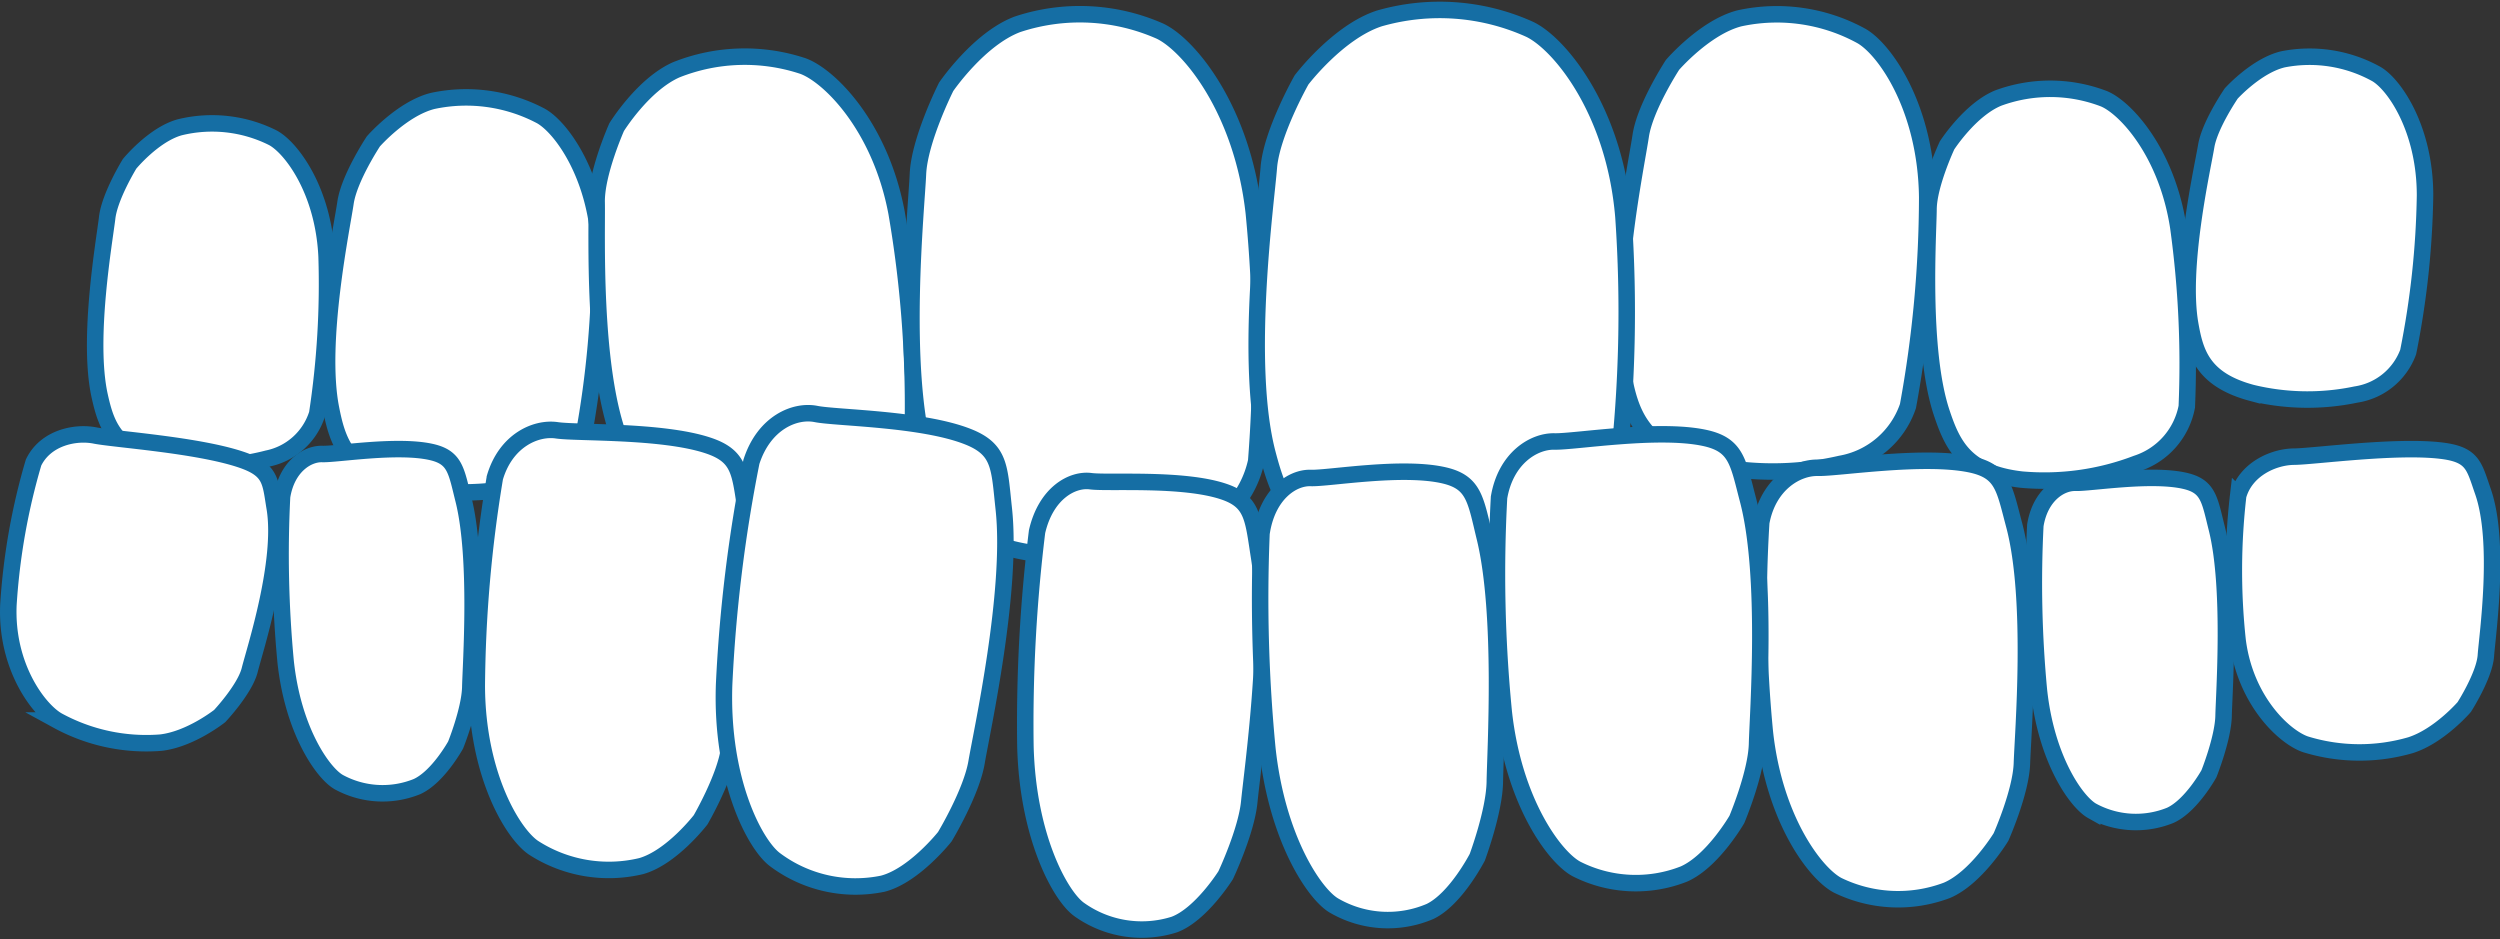
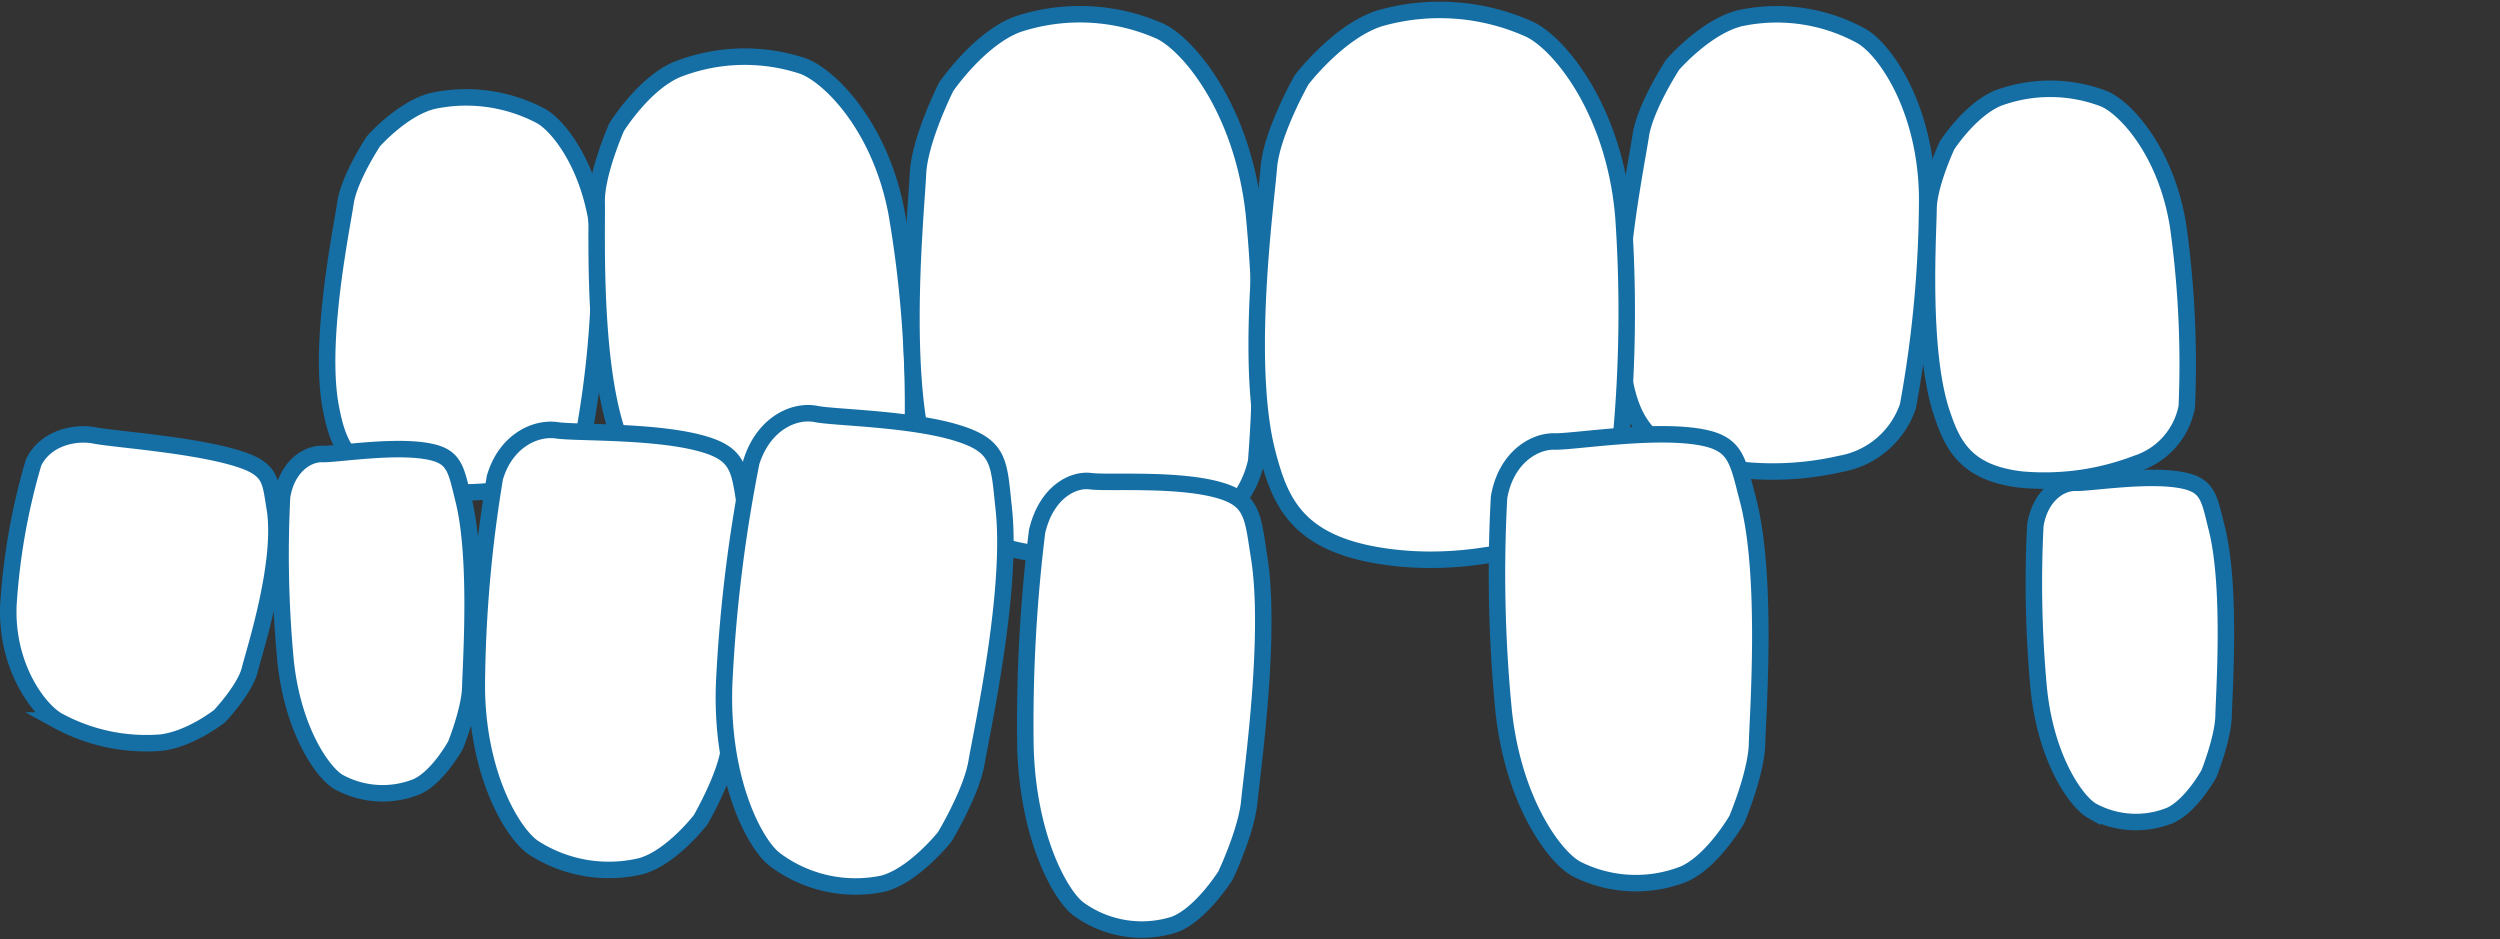
<svg xmlns="http://www.w3.org/2000/svg" width="303.29" height="113.943" viewBox="0 0 303.29 113.943">
  <rect x="0" y="0" width="303.29" height="113.943" fill="#333333" stroke="none" />
  <g id="Group_121" data-name="Group 121" transform="translate(-157.098 -247.523)">
    <g id="Group_103" data-name="Group 103" transform="translate(168.643 262.48)">
-       <path id="Path_77" data-name="Path 77" d="M165.634,258.026s-2.418,3.925-2.719,6.543-2.449,14.734-.9,21.645c.772,3.472,1.83,6.659,7.84,7.968a28.268,28.268,0,0,0,12.5-.4,7.982,7.982,0,0,0,6.041-5.447,104.613,104.613,0,0,0,1.14-19.048c-.37-8.078-4.33-13.265-6.531-14.43a16.456,16.456,0,0,0-11.322-1.256C168.517,254.5,165.634,258.026,165.634,258.026Z" transform="translate(-161.458 -253.106)" fill="#fff" stroke="#156ea4" stroke-miterlimit="10" stroke-width="2" />
-     </g>
+       </g>
    <g id="Group_104" data-name="Group 104" transform="translate(196.784 259.327)">
      <path id="Path_78" data-name="Path 78" d="M176.032,257.449s-2.945,4.446-3.381,7.451-3.337,16.9-1.768,24.913c.788,4.028,1.915,7.736,8.873,9.441a33.334,33.334,0,0,0,14.571-.05,9.268,9.268,0,0,0,7.215-6.078,119.556,119.556,0,0,0,1.956-21.912c-.17-9.319-4.609-15.428-7.136-16.844a19.382,19.382,0,0,0-13.149-1.824C179.5,253.487,176.032,257.449,176.032,257.449Z" transform="translate(-170.421 -252.102)" fill="#fff" stroke="#156ea4" stroke-miterlimit="10" stroke-width="2" />
    </g>
    <g id="Group_105" data-name="Group 105" transform="translate(229.48 254.393)">
      <path id="Path_79" data-name="Path 79" d="M183.257,259.091s-2.5,5.623-2.421,9.127-.549,19.868,2.785,28.684c1.674,4.43,3.673,8.43,11.931,9.03a38.548,38.548,0,0,0,16.6-2.866,10.719,10.719,0,0,0,7.055-8.308,137.538,137.538,0,0,0-1.991-25.306c-1.991-10.568-8.226-16.665-11.381-17.789a22.442,22.442,0,0,0-15.337.462C186.45,253.911,183.257,259.091,183.257,259.091Z" transform="translate(-180.834 -250.53)" fill="#fff" stroke="#156ea4" stroke-miterlimit="10" stroke-width="2" />
    </g>
    <g id="Group_106" data-name="Group 106" transform="translate(353.513 249.249)">
      <path id="Path_80" data-name="Path 80" d="M226.828,255.036s-3.347,5.133-3.859,8.609-3.865,19.544-2.141,28.828c.863,4.662,2.113,8.961,9.95,10.964a36.67,36.67,0,0,0,16.436,0,10.548,10.548,0,0,0,8.176-7.008,141.369,141.369,0,0,0,2.336-25.35c-.135-10.791-5.105-17.88-7.95-19.529a21.318,21.318,0,0,0-14.819-2.163C230.765,250.462,226.828,255.036,226.828,255.036Z" transform="translate(-220.339 -248.892)" fill="#fff" stroke="#156ea4" stroke-miterlimit="10" stroke-width="2" />
    </g>
    <g id="Group_107" data-name="Group 107" transform="translate(390.875 258.291)">
      <path id="Path_81" data-name="Path 81" d="M234.671,258.642s-2.226,4.744-2.248,7.752-.954,17.02,1.6,24.684c1.284,3.849,2.851,7.344,9.724,8.113a31.323,31.323,0,0,0,13.918-1.947,9.016,9.016,0,0,0,6.091-6.9,121.376,121.376,0,0,0-1.027-21.761c-1.394-9.127-6.443-14.546-9.045-15.607a18.238,18.238,0,0,0-12.8-.079C237.462,254.3,234.671,258.642,234.671,258.642Z" transform="translate(-232.24 -251.772)" fill="#fff" stroke="#156ea4" stroke-miterlimit="10" stroke-width="2" />
    </g>
    <g id="Group_108" data-name="Group 108" transform="translate(422.494 254.393)">
-       <path id="Path_82" data-name="Path 82" d="M247.6,255s-2.615,3.808-3.042,6.411S241.4,276.017,242.623,283c.615,3.507,1.529,6.744,7.513,8.336a28.67,28.67,0,0,0,12.593.188,8.029,8.029,0,0,0,6.336-5.159,103.956,103.956,0,0,0,2.044-18.982c.006-8.091-3.73-13.466-5.89-14.734a16.692,16.692,0,0,0-11.334-1.793C250.664,251.612,247.6,255,247.6,255Z" transform="translate(-242.31 -250.531)" fill="#fff" stroke="#156ea4" stroke-miterlimit="10" stroke-width="2" />
-     </g>
+       </g>
    <g id="Group_109" data-name="Group 109" transform="translate(214.94 299.673)">
      <path id="Path_83" data-name="Path 83" d="M203.363,312.251s2.976-5.124,3.447-8.6,3.51-19.535,2.041-28.828c-.738-4.669-.684-6.688-4.619-7.987-5.585-1.843-15.9-1.469-18.314-1.83-2.54-.377-6.195,1.224-7.52,5.742a160.376,160.376,0,0,0-2.195,25.353c.063,10.791,4.408,17.9,6.9,19.557a16.842,16.842,0,0,0,13.055,2.214C199.866,316.813,203.363,312.251,203.363,312.251Z" transform="translate(-176.204 -264.952)" fill="#fff" stroke="#156ea4" stroke-miterlimit="10" stroke-width="2" />
    </g>
    <g id="Group_110" data-name="Group 110" transform="translate(370.456 303.427)">
-       <path id="Path_84" data-name="Path 84" d="M255.133,311.786s2.43-5.457,2.537-8.97,1.473-19.846-.948-28.9c-1.215-4.546-1.372-6.559-5.413-7.366-5.742-1.143-15.95.5-18.389.443-2.562-.06-6.028,1.981-6.876,6.634a160.606,160.606,0,0,0,.44,25.46c1.174,10.716,6.226,17.243,8.879,18.581a16.747,16.747,0,0,0,13.2.59C252.128,316.75,255.133,311.786,255.133,311.786Z" transform="translate(-225.736 -266.148)" fill="#fff" stroke="#156ea4" stroke-miterlimit="10" stroke-width="2" />
-     </g>
+       </g>
    <g id="Group_111" data-name="Group 111" transform="translate(403.838 305.5)">
      <path id="Path_85" data-name="Path 85" d="M257.607,302.7s1.717-4.273,1.777-7.03.964-15.576-.816-22.7c-.895-3.579-1.017-5.162-3.921-5.815-4.126-.929-11.447.3-13.2.245-1.84-.063-4.317,1.523-4.9,5.171a138.247,138.247,0,0,0,.433,19.993c.895,8.421,4.553,13.576,6.465,14.643a11.1,11.1,0,0,0,9.476.534C255.472,306.578,257.607,302.7,257.607,302.7Z" transform="translate(-236.368 -266.808)" fill="#fff" stroke="#156ea4" stroke-miterlimit="10" stroke-width="2" />
    </g>
    <g id="Group_112" data-name="Group 112" transform="translate(428.105 302.012)">
-       <path id="Path_86" data-name="Path 86" d="M272.039,296.986s2.458-3.821,2.628-6.248,1.808-13.72-.358-19.909c-1.086-3.105-1.2-4.493-5.1-4.954-5.535-.656-15.45.716-17.808.732-2.477.019-5.874,1.507-6.785,4.735a79.246,79.246,0,0,0-.069,17.551c.929,7.366,5.7,11.749,8.235,12.612a22.247,22.247,0,0,0,12.766.1C269.035,300.481,272.039,296.986,272.039,296.986Z" transform="translate(-244.097 -265.697)" fill="#fff" stroke="#156ea4" stroke-miterlimit="10" stroke-width="2" />
-     </g>
+       </g>
    <g id="Group_113" data-name="Group 113" transform="translate(191.137 302.012)">
      <path id="Path_87" data-name="Path 87" d="M189.858,301.586s1.721-4.273,1.78-7.03.961-15.576-.816-22.7c-.895-3.576-1.017-5.159-3.921-5.815-4.126-.929-11.447.3-13.2.245-1.84-.063-4.317,1.523-4.9,5.171a138.295,138.295,0,0,0,.433,20c.895,8.421,4.553,13.573,6.461,14.64a11.1,11.1,0,0,0,9.476.537C187.727,305.47,189.858,301.586,189.858,301.586Z" transform="translate(-168.622 -265.697)" fill="#fff" stroke="#156ea4" stroke-miterlimit="10" stroke-width="2" />
    </g>
    <g id="Group_114" data-name="Group 114" transform="translate(158.1 300.213)">
      <path id="Path_88" data-name="Path 88" d="M183.752,299.3s3.064-3.256,3.645-5.6,4.107-13.114,3.03-19.636c-.543-3.275-.418-4.659-4.166-5.9-5.328-1.768-15.3-2.433-17.623-2.895-2.436-.487-6.028.289-7.469,3.275a78.225,78.225,0,0,0-3.049,17.231c-.336,7.425,3.6,12.7,5.95,14.066a22.445,22.445,0,0,0,12.524,2.688C180.207,302.122,183.752,299.3,183.752,299.3Z" transform="translate(-158.1 -265.124)" fill="#fff" stroke="#156ea4" stroke-miterlimit="10" stroke-width="2" />
    </g>
    <g id="Group_115" data-name="Group 115" transform="translate(267.671 249.249)">
      <path id="Path_89" data-name="Path 89" d="M197.208,257.7s-3.24,6.427-3.422,10.581-2.147,23.45.917,34.182c1.538,5.388,3.473,10.3,12.7,11.752,8.493,1.334,15.686-.932,18.857-1.9a12.272,12.272,0,0,0,8.562-9.2A171.966,171.966,0,0,0,234.535,273c-1.416-12.681-7.95-20.452-11.4-22.062a24.038,24.038,0,0,0-17.256-.829C201.192,251.856,197.208,257.7,197.208,257.7Z" transform="translate(-192.998 -248.892)" fill="#fff" stroke="#156ea4" stroke-miterlimit="10" stroke-width="2" />
    </g>
    <g id="Group_116" data-name="Group 116" transform="translate(309.555 248.725)">
      <path id="Path_90" data-name="Path 90" d="M211.777,257.221s-3.642,6.43-3.968,10.64-3.042,23.739-.151,34.712c1.454,5.51,3.344,10.549,13.074,12.279,8.954,1.592,16.65-.505,20.044-1.4a12.827,12.827,0,0,0,9.372-9.093,167.126,167.126,0,0,0,.681-30.565c-1.086-12.91-7.755-20.976-11.362-22.709a26.513,26.513,0,0,0-18.254-1.325C216.192,251.4,211.777,257.221,211.777,257.221Z" transform="translate(-206.339 -248.725)" fill="#fff" stroke="#156ea4" stroke-miterlimit="10" stroke-width="2" />
    </g>
    <g id="Group_117" data-name="Group 117" transform="translate(281.463 305.868)">
      <path id="Path_91" data-name="Path 91" d="M221.72,314.757s2.521-5.341,2.863-8.914,2.7-20.107,1.209-29.573c-.747-4.754-.744-6.823-4.239-8.028-4.97-1.708-14.06-1-16.2-1.284-2.251-.3-5.441,1.451-6.515,6.119a190.242,190.242,0,0,0-1.413,26.018c.276,11.042,4.257,18.179,6.493,19.8a13.063,13.063,0,0,0,11.563,1.849C218.728,319.539,221.72,314.757,221.72,314.757Z" transform="translate(-197.391 -266.925)" fill="#fff" stroke="#156ea4" stroke-miterlimit="10" stroke-width="2" />
    </g>
    <g id="Group_118" data-name="Group 118" transform="translate(309.968 304.75)">
-       <path id="Path_92" data-name="Path 92" d="M232.817,313.343s2.078-5.563,2.129-9.159,1.049-20.288-1.206-29.573c-1.13-4.662-1.294-6.722-4.873-7.582-5.086-1.218-14.085.374-16.238.3-2.264-.085-5.3,1.975-5.99,6.725a190.2,190.2,0,0,0,.706,26.053c1.174,10.973,5.721,17.7,8.082,19.089a13,13,0,0,0,11.667.716C230.224,318.4,232.817,313.343,232.817,313.343Z" transform="translate(-206.47 -266.569)" fill="#fff" stroke="#156ea4" stroke-miterlimit="10" stroke-width="2" />
-     </g>
+       </g>
    <g id="Group_119" data-name="Group 119" transform="translate(338.706 300.212)">
      <path id="Path_93" data-name="Path 93" d="M244.726,311.846s2.361-5.589,2.449-9.184,1.334-20.317-1.1-29.582c-1.221-4.656-1.388-6.719-5.369-7.541-5.661-1.171-15.7.515-18.1.455-2.521-.063-5.925,2.028-6.732,6.791a170.876,170.876,0,0,0,.575,26.062c1.218,10.97,6.226,17.651,8.848,19.023a15.932,15.932,0,0,0,13,.6C241.8,316.929,244.726,311.846,244.726,311.846Z" transform="translate(-215.624 -265.124)" fill="#fff" stroke="#156ea4" stroke-miterlimit="10" stroke-width="2" />
    </g>
    <g id="Group_120" data-name="Group 120" transform="translate(244.92 297.653)">
      <path id="Path_94" data-name="Path 94" d="M212.549,315.69s3.231-5.347,3.855-9.045,4.389-20.734,3.3-30.737c-.546-5.023-.405-7.184-4.327-8.744-5.57-2.217-16.015-2.27-18.442-2.76-2.553-.515-6.317,1.036-7.849,5.808a181.039,181.039,0,0,0-3.309,27.014c-.4,11.545,3.686,19.337,6.141,21.221a16.3,16.3,0,0,0,13.105,2.939C208.812,320.415,212.549,315.69,212.549,315.69Z" transform="translate(-185.752 -264.309)" fill="#fff" stroke="#156ea4" stroke-miterlimit="10" stroke-width="2" />
    </g>
  </g>
</svg>